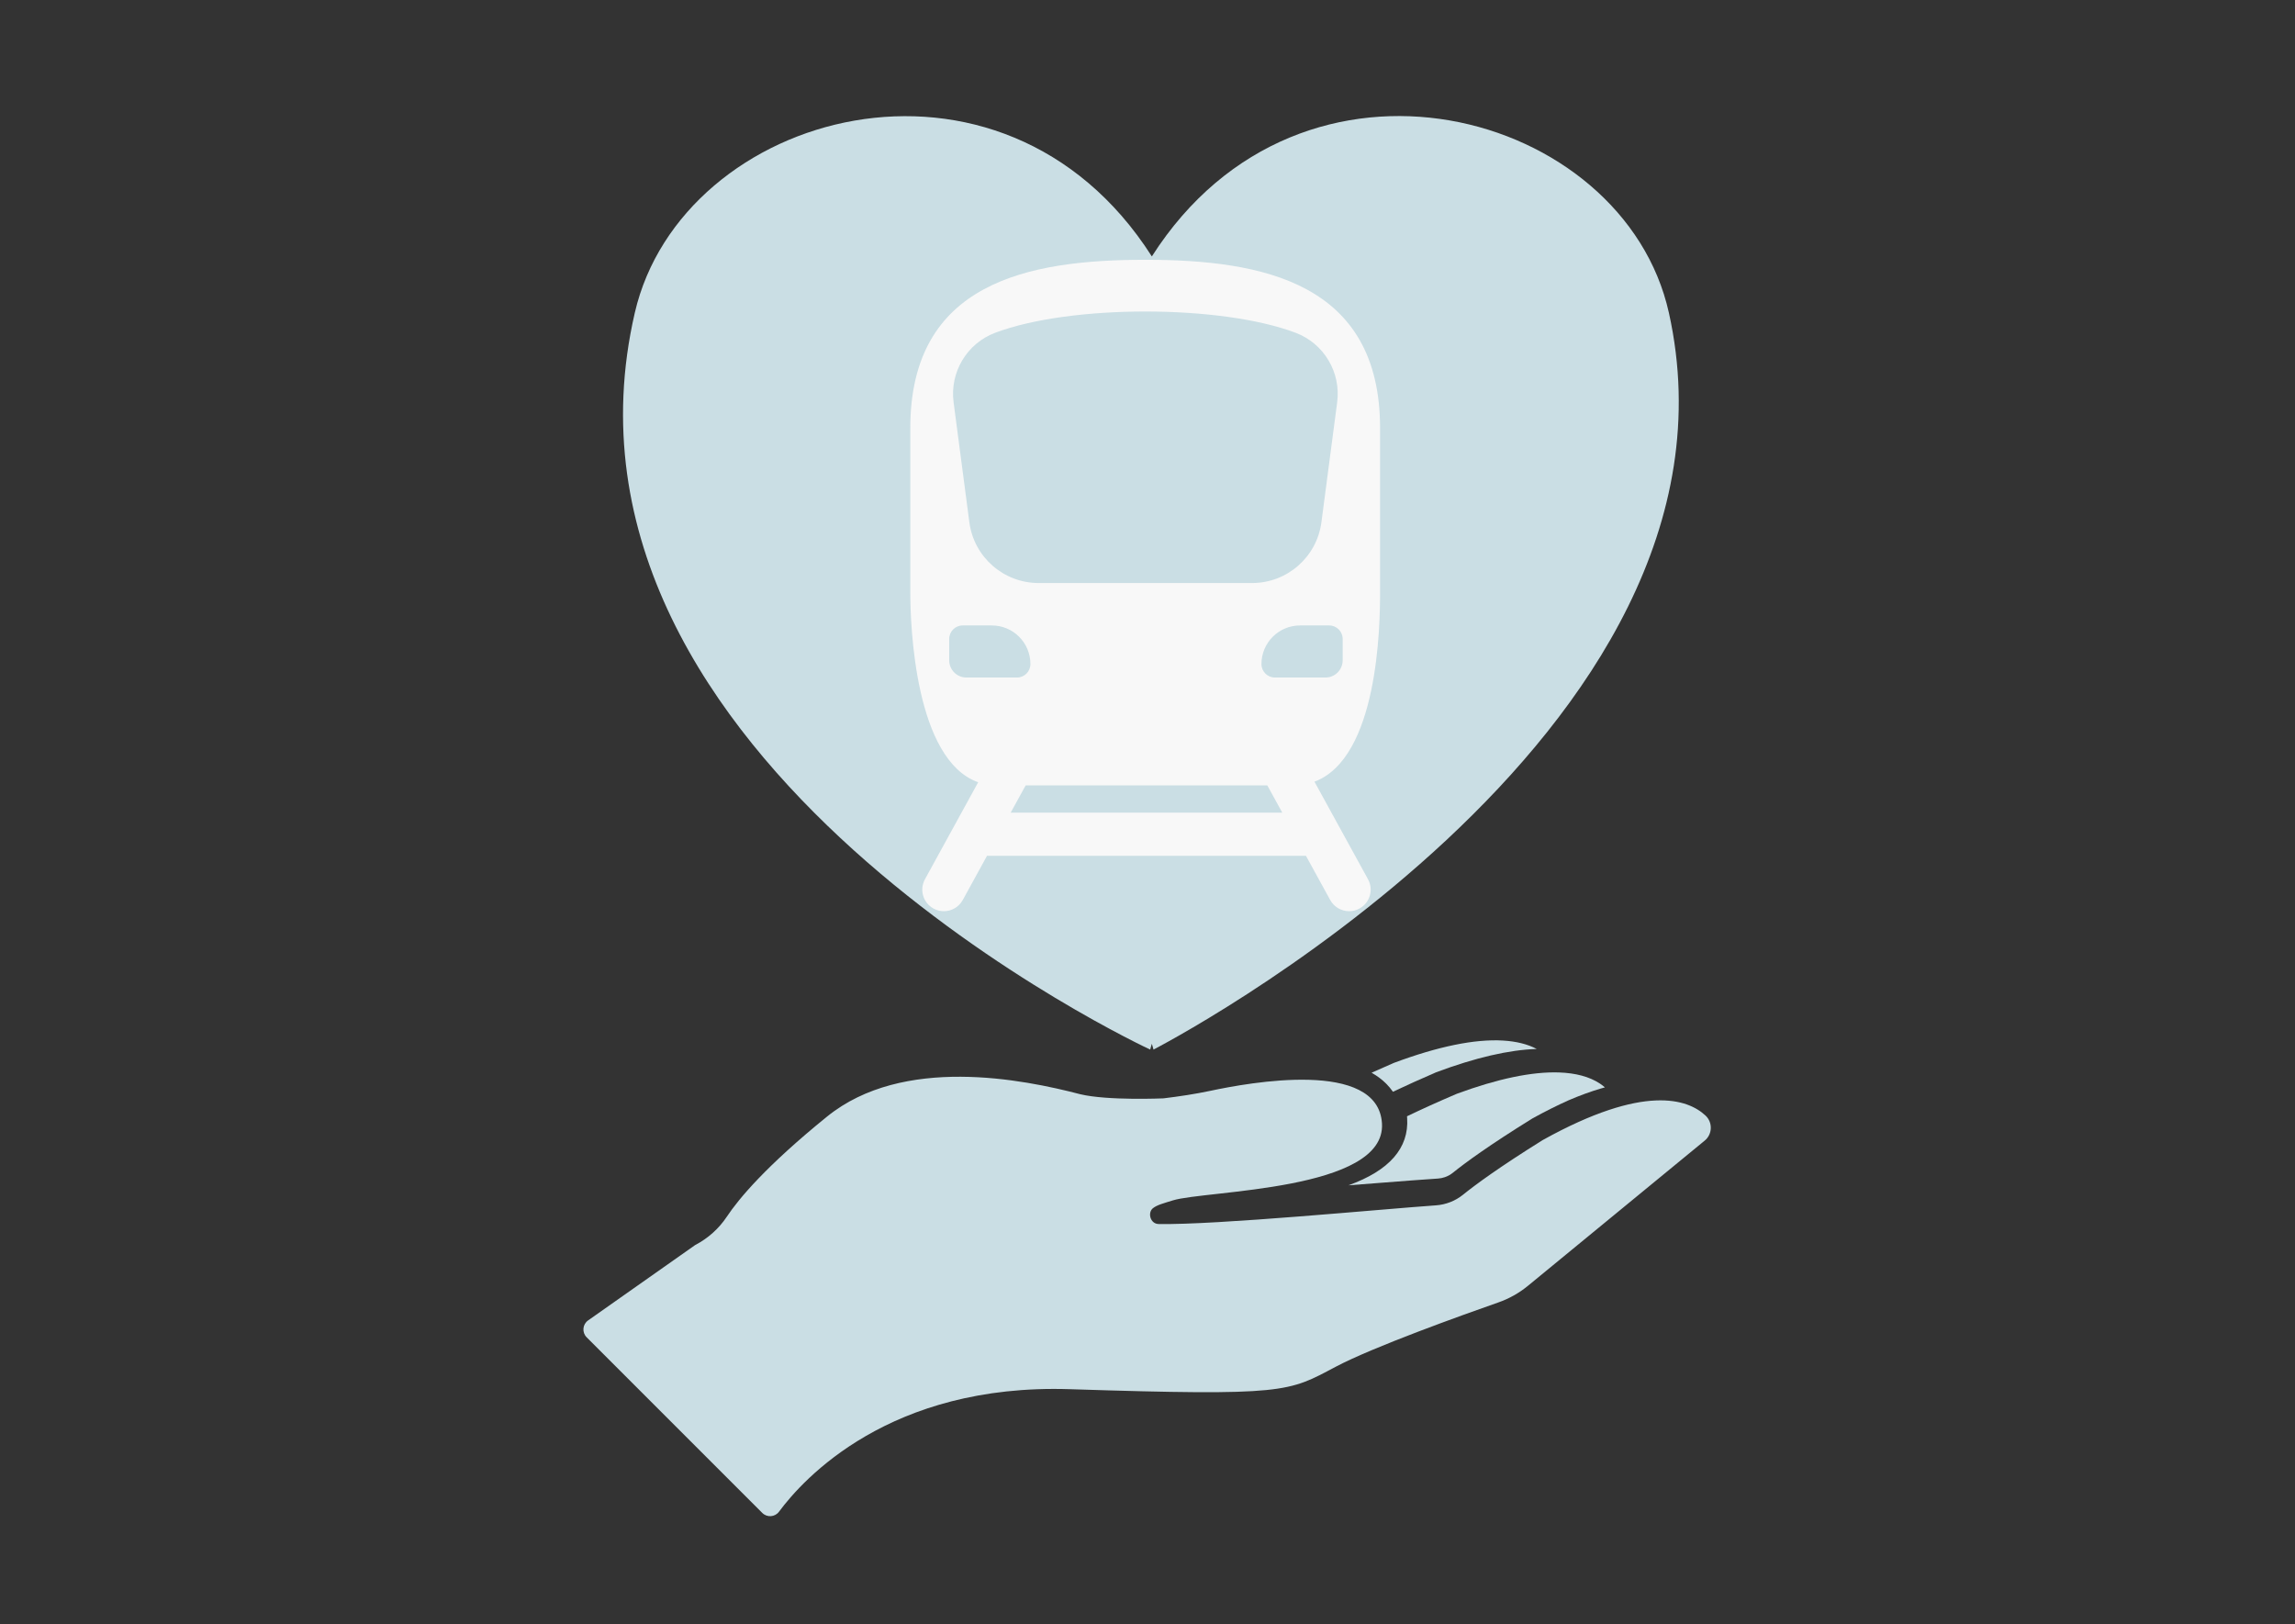
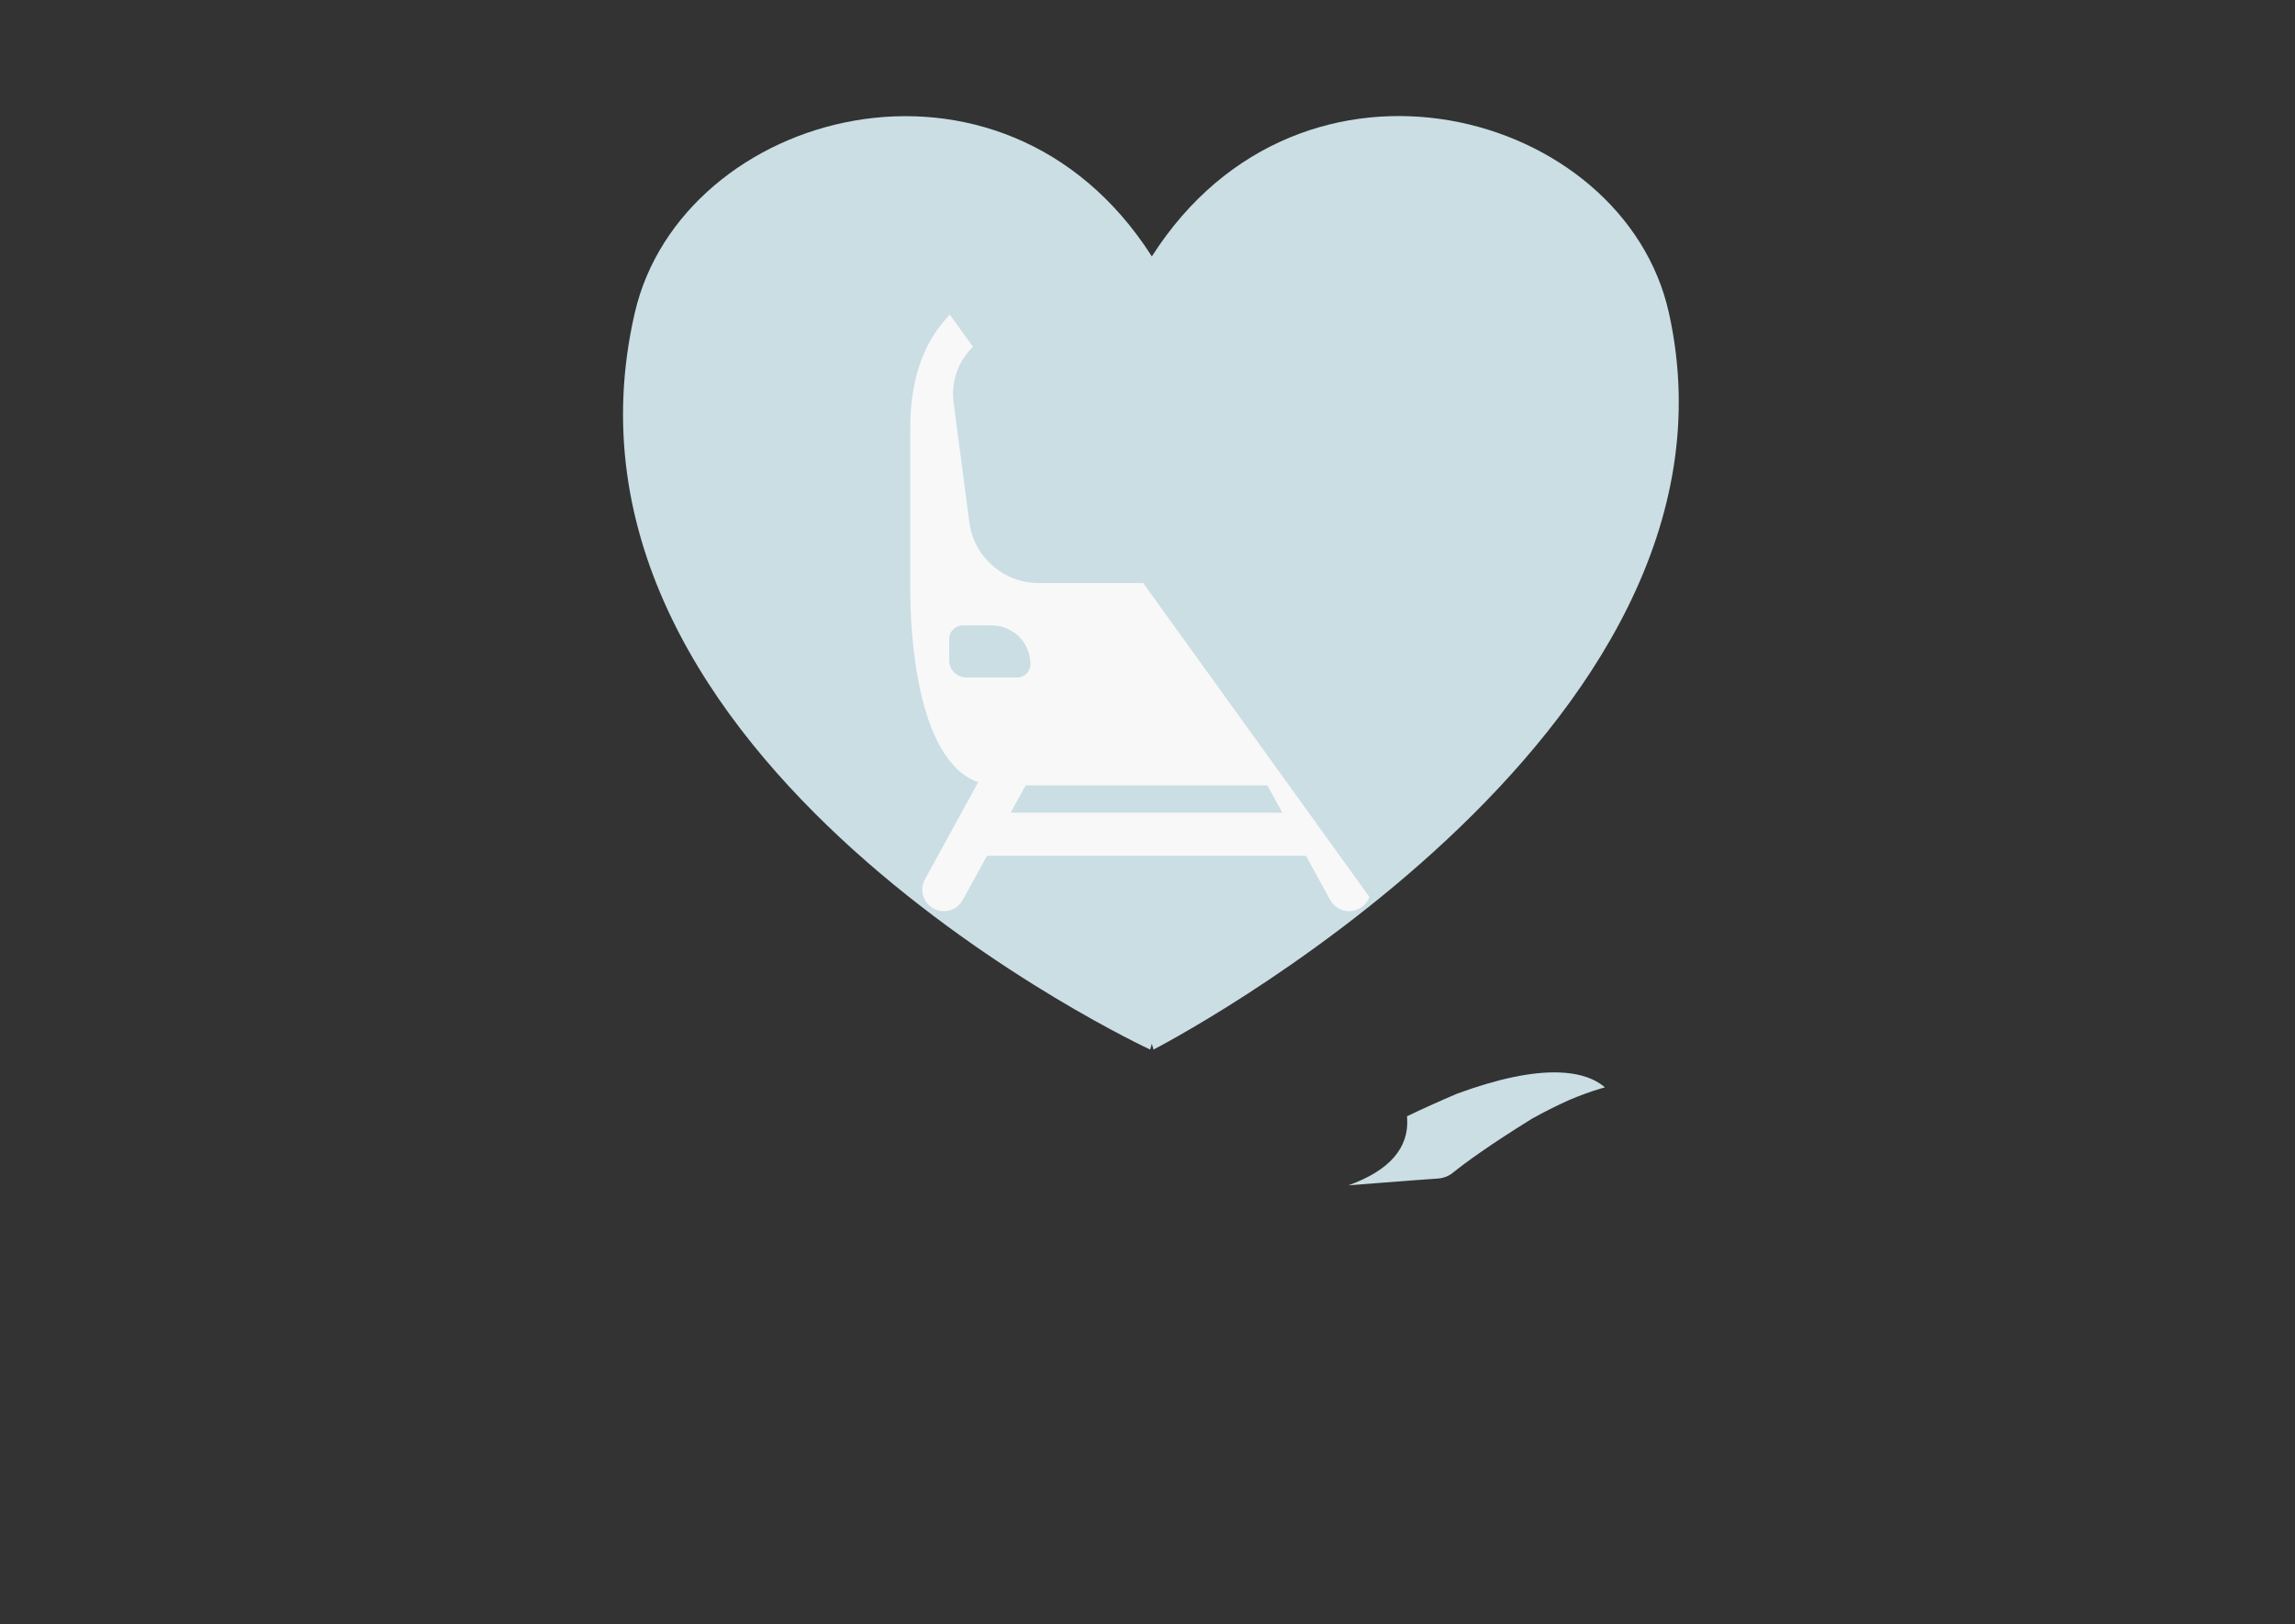
<svg xmlns="http://www.w3.org/2000/svg" width="1587" zoomAndPan="magnify" viewBox="0 0 1190.25 842.25" height="1123" preserveAspectRatio="xMidYMid meet" version="1.0">
  <rect x="0" y="0" width="1190.25" height="842.25" fill="#333333" stroke="none" />
  <defs>
    <clipPath id="beb8407ac4">
-       <path d="M 302.574 558 L 887.262 558 L 887.262 786.078 L 302.574 786.078 Z M 302.574 558 " clip-rule="nonzero" />
-     </clipPath>
+       </clipPath>
    <clipPath id="618cc8c6c5">
      <path d="M 323 60 L 871 60 L 871 544.32 L 323 544.32 Z M 323 60 " clip-rule="nonzero" />
    </clipPath>
    <clipPath id="2cc373e0bf">
-       <path d="M 472.098 134.727 L 715.633 134.727 L 715.633 472.676 L 472.098 472.676 Z M 472.098 134.727 " clip-rule="nonzero" />
+       <path d="M 472.098 134.727 L 715.633 472.676 L 472.098 472.676 Z M 472.098 134.727 " clip-rule="nonzero" />
    </clipPath>
  </defs>
  <g clip-path="url(#beb8407ac4)">
    <path fill="#cadee4" d="M 884.5 578.512 C 875.395 570.047 852.867 561.934 800.164 591.211 C 777.355 605.422 765 614.551 758.762 619.598 C 754.75 622.832 749.844 624.75 744.703 625.105 C 717.258 627.012 630.562 635.371 600.855 634.785 C 596.523 634.699 595.062 628.848 597.969 626.566 C 600.152 624.863 603.496 624.023 608.27 622.535 C 625.121 617.277 718.781 617.715 716.734 582.676 C 714.766 549.078 647.613 561.469 627.684 565.719 C 619.953 567.363 611.34 568.656 603.391 569.617 C 603.391 569.617 574.496 570.887 560.277 567.484 C 530.641 559.738 468.305 547.172 428.918 579.082 C 397.195 604.781 383.117 621.723 376.973 630.957 C 372.832 637.199 367.148 642.254 360.504 645.711 L 305.016 684.773 C 302.094 686.828 301.734 691.012 304.262 693.539 L 366.125 755.41 L 395.336 784.617 C 397.82 787.102 401.93 786.797 404.02 783.977 C 416.543 767.039 461.352 717.43 554.773 720.445 C 667.301 724.074 668.031 721.891 692.719 708.824 C 712.09 698.574 758.168 682.074 777.117 675.441 C 782.691 673.492 787.875 670.574 792.434 666.828 L 883.891 591.711 C 888.137 588.445 888.418 582.152 884.5 578.512 " fill-opacity="1" fill-rule="nonzero" />
  </g>
-   <path fill="#cadee4" d="M 711.332 556.328 C 714.227 557.953 716.762 559.852 718.895 561.984 C 720.207 563.289 721.387 564.711 722.418 566.199 C 729.133 563.016 736.629 559.633 744.719 556.141 L 744.832 556.09 C 765.141 548.5 782.656 544.441 796.98 544.004 C 792.301 541.52 786.449 540.059 779.523 539.641 C 764.859 538.773 745.793 542.676 722.832 551.254 C 718.859 552.969 714.996 554.676 711.332 556.328 " fill-opacity="1" fill-rule="nonzero" />
  <path fill="#cadee4" d="M 699.352 614.711 C 704.734 614.305 709.879 613.902 714.672 613.527 L 714.73 613.52 C 727.586 612.523 738.684 611.656 745.762 611.211 C 746.965 611.133 748.172 610.895 749.344 610.492 C 750.848 609.977 752.223 609.219 753.438 608.246 C 759.848 603.07 772.188 594.008 794.551 580.156 L 794.809 580.008 L 795.012 579.887 C 801.402 576.371 807.633 573.246 813.543 570.605 C 819.383 568.105 824.973 566.066 830.184 564.531 C 830.902 564.32 831.621 564.117 832.352 563.918 C 831.516 563.199 830.613 562.516 829.668 561.891 C 824.332 558.391 817.199 556.469 808.469 556.18 C 794.516 555.723 776.719 559.441 755.562 567.238 C 745.934 571.352 737.242 575.277 729.711 578.914 C 729.746 579.254 729.766 579.59 729.789 579.914 C 730.781 595.383 720.555 607.074 699.352 614.711 " fill-opacity="1" fill-rule="nonzero" />
  <g clip-path="url(#618cc8c6c5)">
    <path fill="#cadee4" d="M 865.535 162.227 C 842.164 57.059 675.191 11.105 597.379 132.98 C 519.57 11.105 353.473 57.262 329.223 162.227 C 275.277 395.688 596.512 544.312 596.512 544.312 C 596.809 543.309 597.082 542.316 597.379 541.312 C 597.672 542.316 597.949 543.309 598.242 544.312 C 598.242 544.312 914.336 381.828 865.535 162.227 " fill-opacity="1" fill-rule="nonzero" />
  </g>
  <g clip-path="url(#2cc373e0bf)">
    <path fill="#f8f8f8" d="M 593.926 134.727 C 533.02 134.727 472.109 146.551 472.109 222.016 L 472.109 307.441 C 472.109 324.77 474.613 394.16 507.312 405.68 L 479.707 455.988 C 476.734 461.402 478.715 468.203 484.133 471.172 C 485.836 472.109 487.684 472.555 489.5 472.555 C 493.449 472.555 497.281 470.457 499.316 466.75 L 511.898 443.816 L 677.293 443.816 L 689.879 466.75 C 691.914 470.457 695.742 472.555 699.691 472.555 C 701.512 472.555 703.355 472.109 705.062 471.172 C 710.477 468.203 712.457 461.402 709.488 455.988 L 681.719 405.391 C 714.723 393.039 715.742 324.629 715.742 307.441 L 715.742 222.02 C 715.742 146.551 654.836 134.727 593.926 134.727 Z M 516.137 172.57 C 555.125 157.879 632.93 157.879 671.918 172.57 C 686.617 178.109 695.535 193.07 693.492 208.645 L 685.32 270.84 C 682.953 288.875 667.578 302.363 649.387 302.363 L 538.668 302.363 C 520.477 302.363 505.102 288.875 502.734 270.84 L 494.562 208.645 C 492.52 193.07 501.438 178.109 516.137 172.57 Z M 501.215 351.375 C 496.285 351.375 492.285 347.379 492.285 342.449 L 492.285 331.348 C 492.285 327.492 495.414 324.363 499.27 324.363 L 514.379 324.363 C 525.441 324.363 534.406 333.332 534.406 344.391 C 534.406 348.25 531.281 351.375 527.426 351.375 Z M 524.172 421.449 L 531.934 407.309 L 657.262 407.309 L 665.023 421.449 Z M 696.344 342.449 C 696.344 347.379 692.348 351.375 687.418 351.375 L 661.207 351.375 C 657.352 351.375 654.223 348.25 654.223 344.391 C 654.223 333.332 663.191 324.363 674.25 324.363 L 689.363 324.363 C 693.219 324.363 696.344 327.492 696.344 331.348 Z M 696.344 342.449 " fill-opacity="1" fill-rule="nonzero" />
  </g>
</svg>